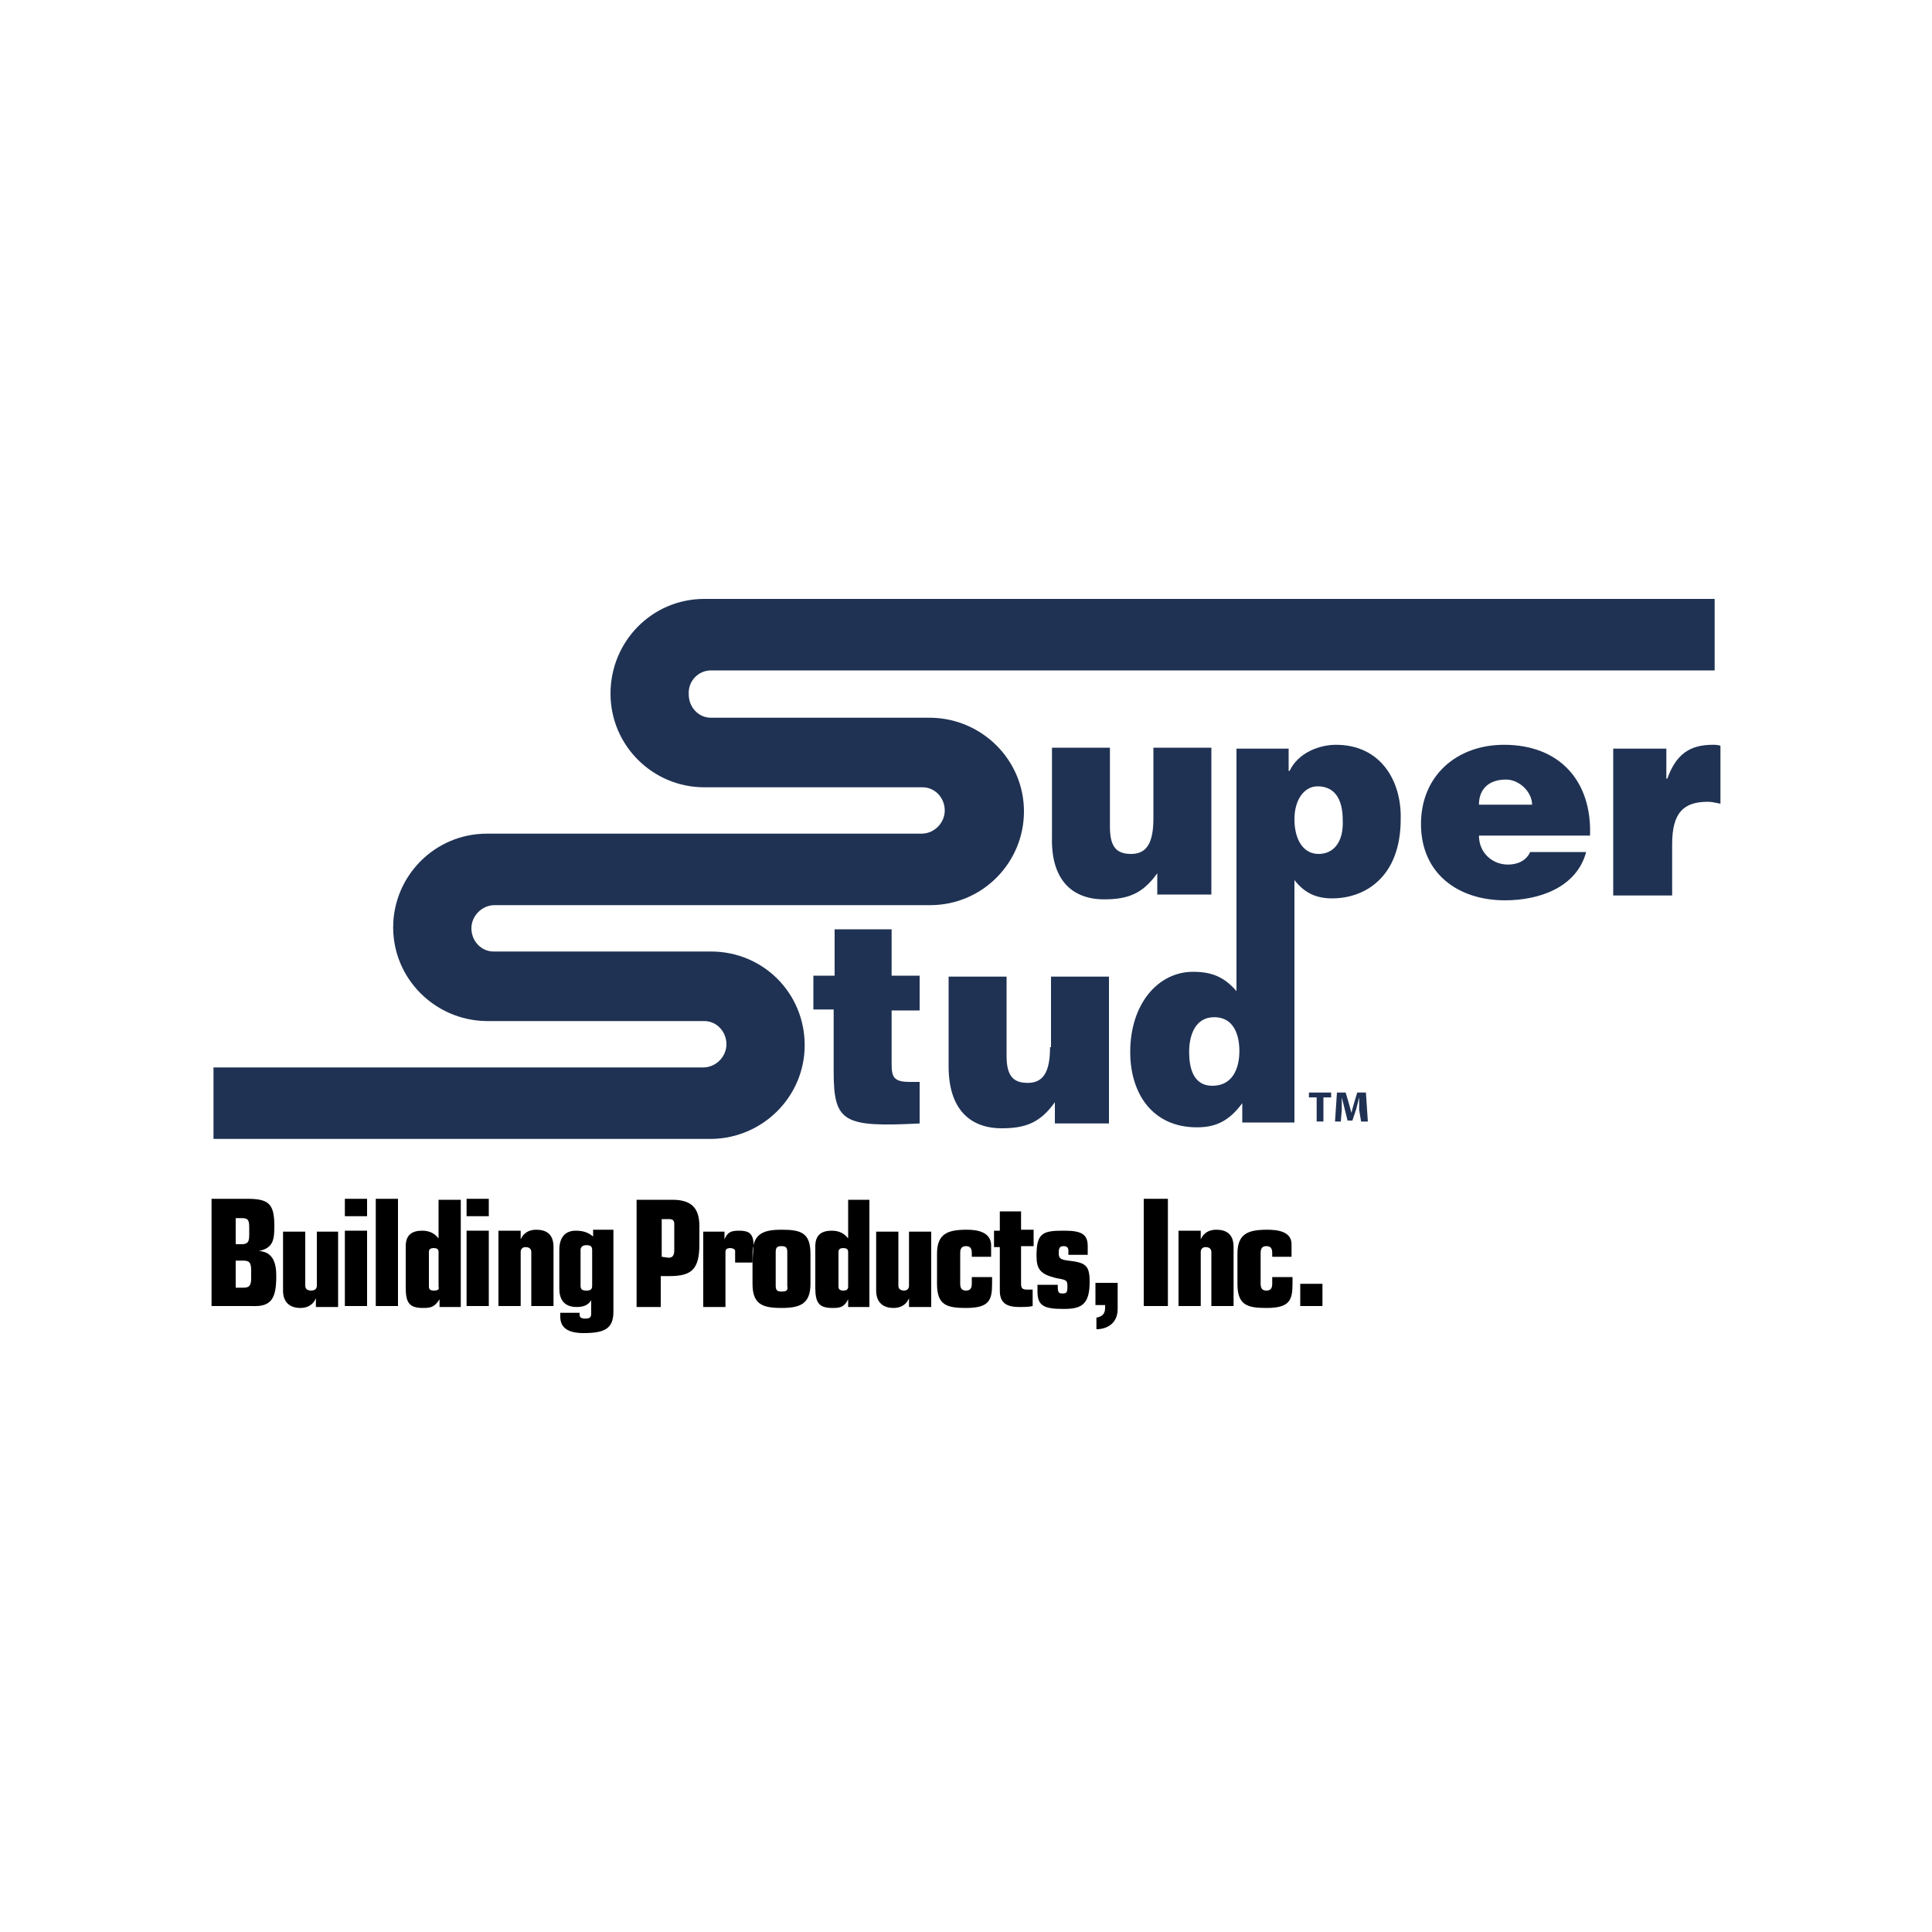
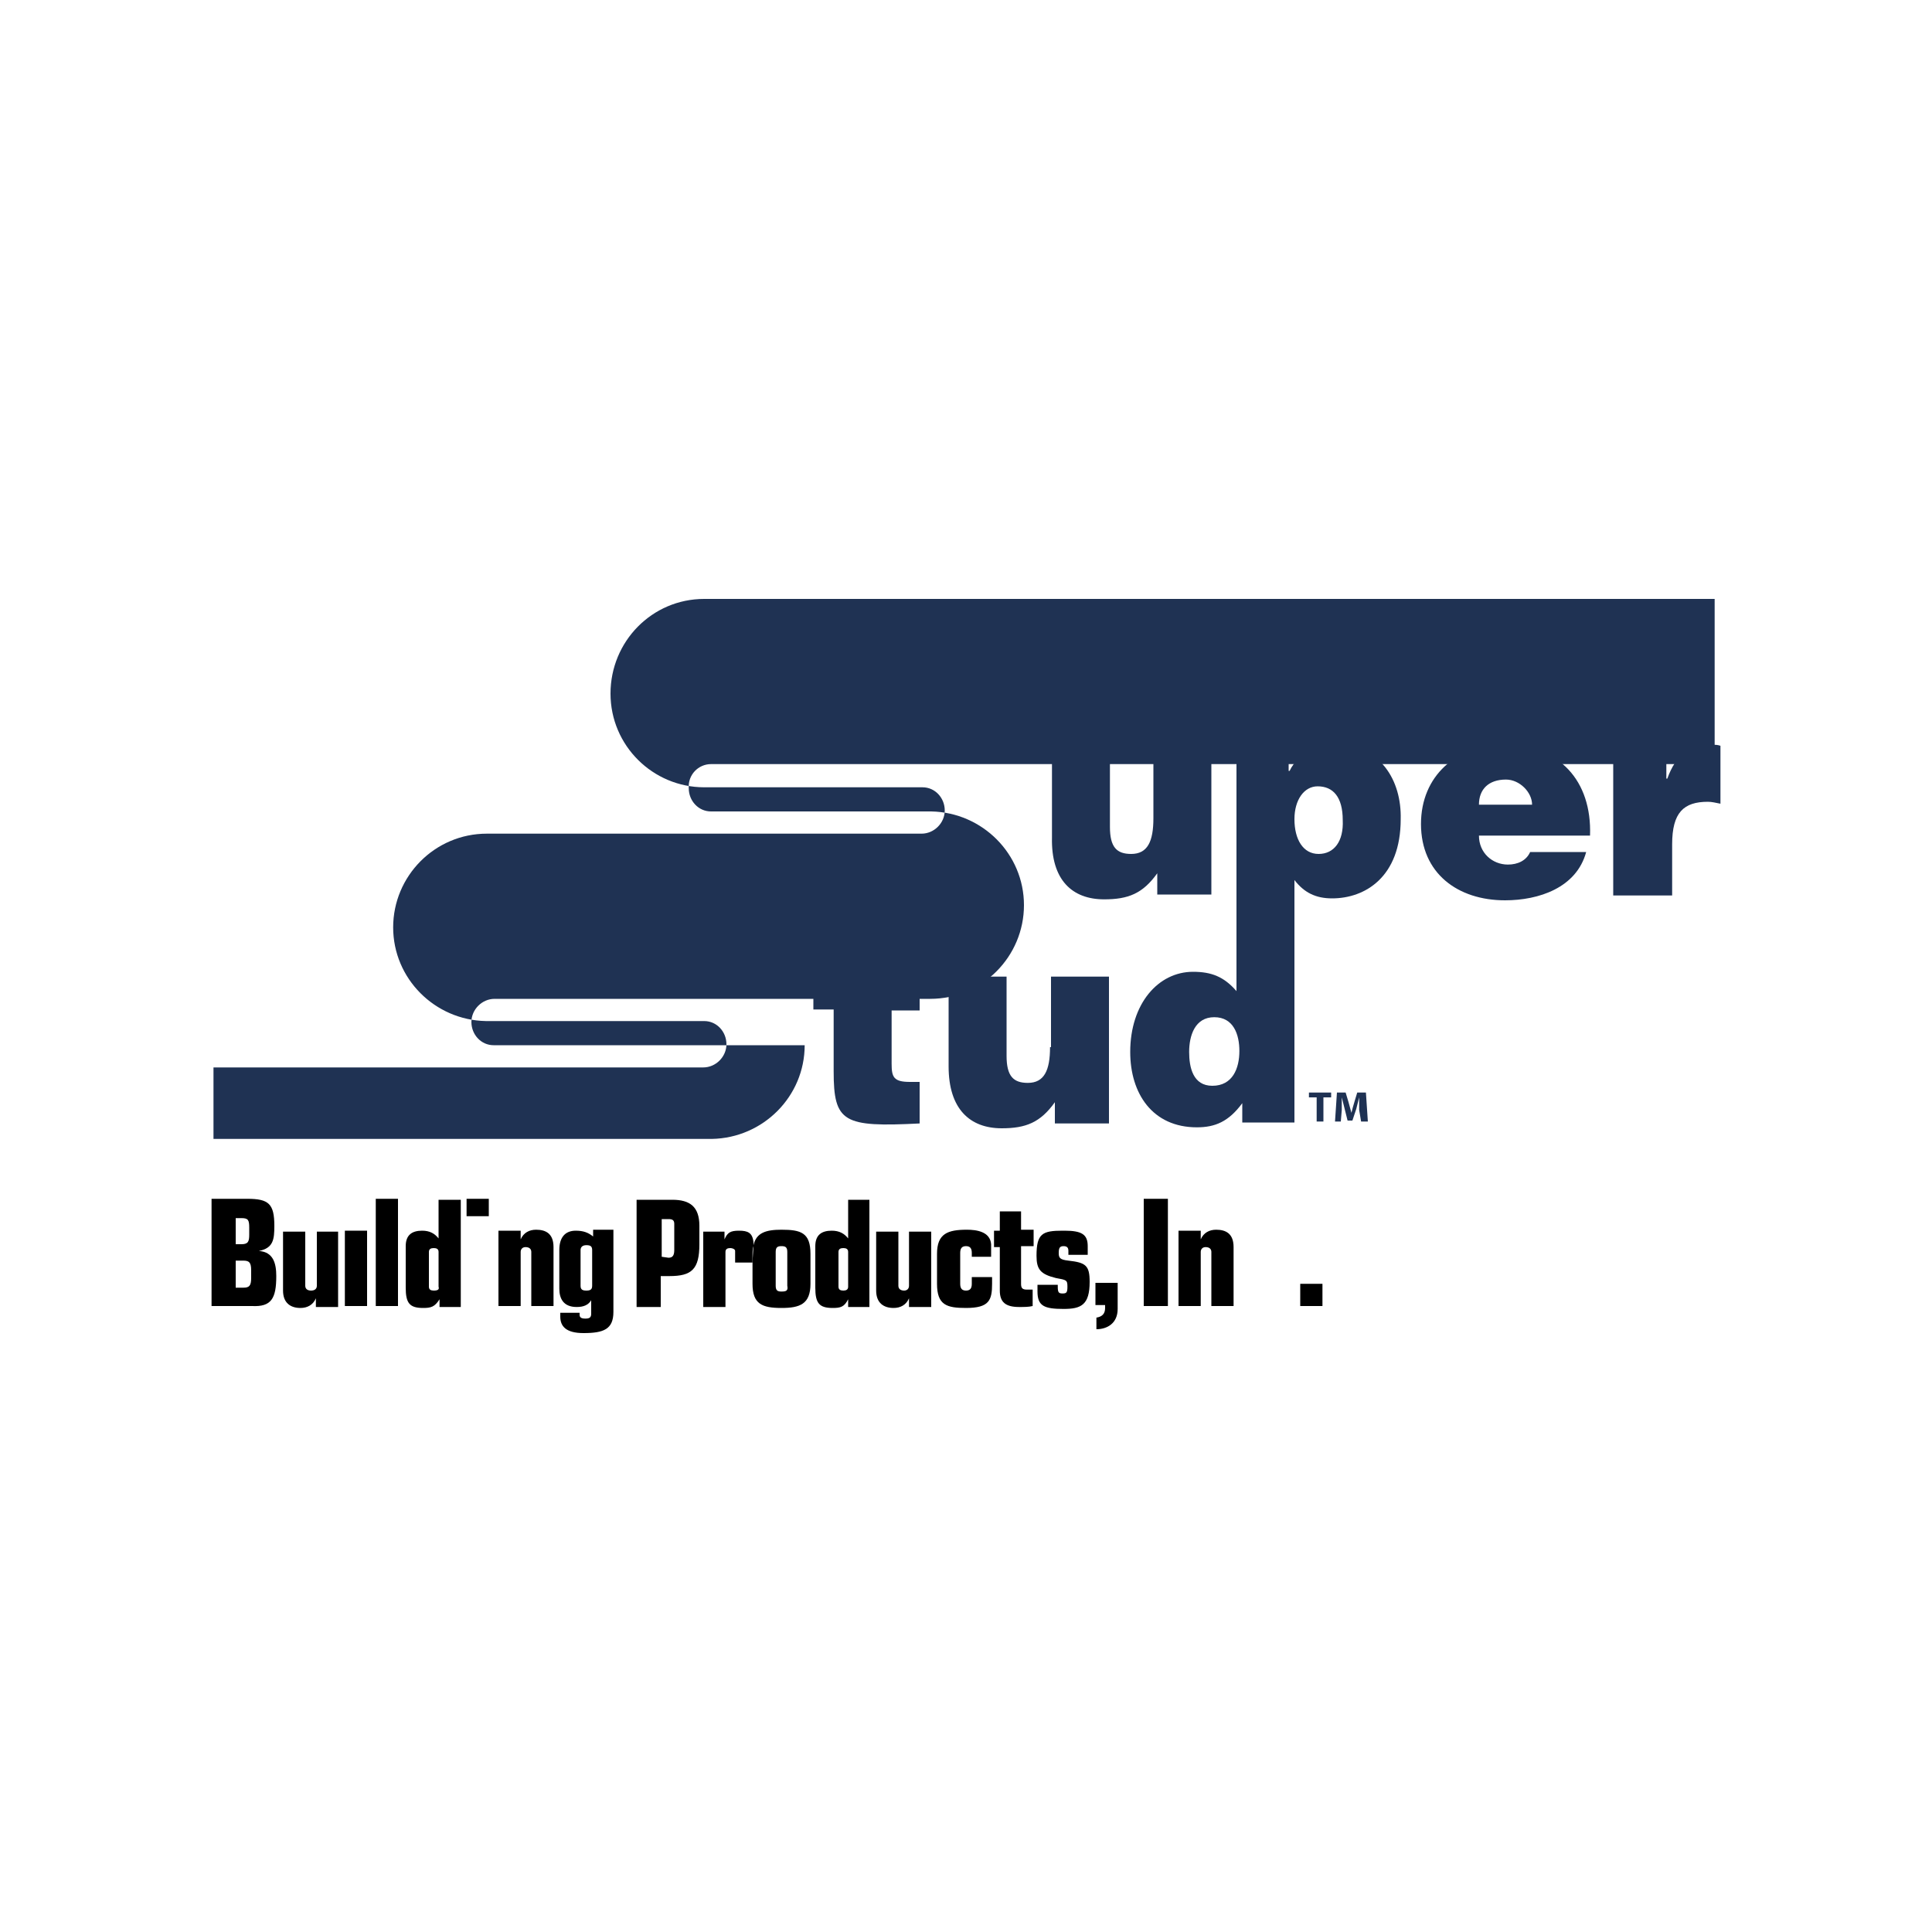
<svg xmlns="http://www.w3.org/2000/svg" version="1.1" id="Layer_1" x="0px" y="0px" width="200px" height="200px" viewBox="0 0 200 200" style="enable-background:new 0 0 200 200;" xml:space="preserve">
  <style type="text/css">
	.st0{fill:#1F3253;}
</style>
  <g>
    <path class="st0" d="M172.6,80.6h-0.1v-3.1H167v15.2h6.1v-5.3c0-3.3,1.2-4.4,3.7-4.4c0.4,0,0.8,0.1,1.3,0.2v-6   c-0.3-0.1-0.5-0.1-0.8-0.1C174.9,77.1,173.5,78.1,172.6,80.6z" />
    <path class="st0" d="M155.7,77.1c-4.9,0-8.6,3.2-8.6,8.2c0,5.1,3.8,7.9,8.7,7.9c3.5,0,7.4-1.3,8.4-5h-5.8c-0.4,0.9-1.3,1.3-2.3,1.3   c-1.6,0-3-1.2-3-3h11.5C164.8,80.8,161.4,77.1,155.7,77.1z M153.1,83.3c0-1.6,1-2.6,2.8-2.6c1.4,0,2.7,1.3,2.7,2.6H153.1z" />
    <path class="st0" d="M86.3,110.9c0,5.3,1,5.8,8.9,5.4v-4.3h-1c-1.7,0-1.9-0.5-1.9-1.9v-5.5h2.9v-3.6h-2.9v-4.8h-5.9v4.8h-2.2v3.5   h2.1V110.9z" />
    <path class="st0" d="M114.3,93.1c2.5,0,4-0.6,5.5-2.7v2.2h5.6V77.4h-6v7.3c0,2.4-0.6,3.7-2.3,3.7c-1.5,0-2.2-0.7-2.2-2.8v-8.2h-6   v9.3C108.8,91.1,111,93.1,114.3,93.1z" />
    <path class="st0" d="M138.3,77.1c-1.7,0-3.9,0.8-4.8,2.7h-0.1v-2.3H128v17.9v7.2c-1.3-1.5-2.6-2-4.5-2c-3.6,0-6.5,3.3-6.5,8.3   c0,4.3,2.3,7.8,6.9,7.8c1.9,0,3.3-0.6,4.7-2.5v2h5.4V97.8v-6.7c1,1.3,2.2,1.9,3.9,1.9c3.4,0,7.1-2.2,7.1-8.2   C145.1,80.8,142.9,77.1,138.3,77.1z M125.5,112.4c-2,0-2.4-1.9-2.4-3.5c0-1.7,0.6-3.6,2.6-3.6s2.6,1.8,2.6,3.5   C128.3,110.6,127.6,112.4,125.5,112.4z M136.5,88.4c-1.6,0-2.5-1.5-2.5-3.6c0-2,1-3.4,2.4-3.4c1.6,0,2.6,1.1,2.6,3.5   C139.1,87.1,138.1,88.4,136.5,88.4z" />
    <path class="st0" d="M103.7,116.8c2.5,0,4-0.6,5.5-2.7v2.2h5.6v-15.2h-6v7.3h-0.1c0,2.4-0.6,3.7-2.3,3.7c-1.5,0-2.2-0.7-2.2-2.8   v-8.2h-6v9.3C98.2,114.8,100.4,116.8,103.7,116.8z" />
-     <path class="st0" d="M63.2,71.8c0,5.4,4.4,9.7,9.7,9.7H73h22.5c1.3,0,2.3,1.1,2.3,2.4s-1.1,2.4-2.4,2.4h-45c-5.4,0-9.7,4.4-9.7,9.7   s4.3,9.6,9.6,9.7h22.6c1.3,0,2.3,1.1,2.3,2.4s-1.1,2.4-2.4,2.4h-8.7h-42v7.4h51.6c5.3-0.1,9.6-4.4,9.6-9.7c0-5.4-4.3-9.7-9.7-9.7   H51.1c-1.3,0-2.3-1.1-2.3-2.4s1.1-2.4,2.4-2.4h8.7H96c0.1,0,0.2,0,0.3,0c5.4,0,9.7-4.4,9.7-9.7c0-5.3-4.3-9.6-9.6-9.7H73.6   c-1.3,0-2.3-1.1-2.3-2.4c-0.1-1.4,1-2.5,2.3-2.5h103.9V62H73.2h-0.3C67.5,62,63.2,66.4,63.2,71.8z" />
+     <path class="st0" d="M63.2,71.8c0,5.4,4.4,9.7,9.7,9.7H73h22.5c1.3,0,2.3,1.1,2.3,2.4s-1.1,2.4-2.4,2.4h-45c-5.4,0-9.7,4.4-9.7,9.7   s4.3,9.6,9.6,9.7h22.6c1.3,0,2.3,1.1,2.3,2.4s-1.1,2.4-2.4,2.4h-8.7h-42v7.4h51.6c5.3-0.1,9.6-4.4,9.6-9.7H51.1c-1.3,0-2.3-1.1-2.3-2.4s1.1-2.4,2.4-2.4h8.7H96c0.1,0,0.2,0,0.3,0c5.4,0,9.7-4.4,9.7-9.7c0-5.3-4.3-9.6-9.6-9.7H73.6   c-1.3,0-2.3-1.1-2.3-2.4c-0.1-1.4,1-2.5,2.3-2.5h103.9V62H73.2h-0.3C67.5,62,63.2,66.4,63.2,71.8z" />
    <g>
      <rect x="118.4" y="124.1" width="2.5" height="11.1" />
      <path d="M75.1,129.6c0-0.3,0.2-0.4,0.5-0.4c0.2,0,0.5,0.1,0.5,0.3v1.2h1.8v-0.8c0-0.3,0-0.6,0.1-0.9v-0.4c-0.1-1-0.6-1.2-1.5-1.2    c-0.9,0-1.2,0.2-1.5,0.9v-0.8h-2.2v7.8h2.3V129.6z" />
      <path d="M68.4,132.1h0.9c2.3,0,3.1-0.7,3.1-3.3v-1.9c0-2-1-2.7-2.8-2.7h-3.7v11.1h2.5V132.1z M68.5,130.1v-3.9h0.7    c0.4,0,0.6,0.1,0.6,0.5v2.7c0,0.6-0.2,0.8-0.6,0.8L68.5,130.1L68.5,130.1z" />
      <path d="M59.7,135.3c0.7,0,1.2-0.2,1.5-0.7v1.4c0,0.4-0.2,0.5-0.6,0.5c-0.4,0-0.6-0.1-0.6-0.4v-0.2h-2v0.4c0,1,0.6,1.7,2.4,1.7    c2.1,0,3.1-0.4,3.1-2.2v-8.5h-2.1v0.7c-0.5-0.4-1-0.6-1.8-0.6c-1.1,0-1.7,0.7-1.7,2v4C57.9,134.4,58.3,135.3,59.7,135.3z     M60.1,129.4c0-0.3,0.2-0.5,0.6-0.5c0.4,0,0.6,0.1,0.6,0.5v3.7c0,0.4-0.2,0.5-0.6,0.5c-0.4,0-0.6-0.1-0.6-0.5V129.4z" />
      <path d="M114.4,135.4c0,0.6-0.3,0.9-0.9,1v1.2c1.1,0,2.2-0.6,2.2-2.1v-2.7h-2.3v2.3h1C114.4,135.3,114.4,135.4,114.4,135.4z" />
      <path d="M124.3,129.6c0-0.3,0.2-0.5,0.5-0.5c0.4,0,0.6,0.2,0.6,0.5v5.6h2.3v-6.1c0-1.4-0.8-1.8-1.8-1.8c-0.7,0-1.3,0.3-1.6,1v-0.9    H122v7.8h2.3V129.6z" />
      <path d="M86.2,135.4c0.8,0,1.2-0.1,1.6-0.9v0.8H90v-11.1h-2.2v4c-0.4-0.5-0.9-0.8-1.7-0.8c-1,0-1.7,0.4-1.7,1.6v4.3    C84.4,134.9,84.8,135.4,86.2,135.4z M86.8,129.6c0-0.3,0.2-0.4,0.5-0.4s0.5,0.1,0.5,0.4v3.6c0,0.3-0.2,0.4-0.5,0.4    s-0.5-0.1-0.5-0.4V129.6z" />
      <path d="M103.5,133.6c0,1.2,0.6,1.7,2,1.7c0.5,0,1,0,1.4-0.1v-1.7c-0.2,0-0.4,0-0.6,0c-0.5,0-0.6-0.2-0.6-0.6v-3.9h1.3v-1.7h-1.3    v-1.9h-2.2v2h-0.6v1.7h0.6V133.6z" />
      <path d="M77.9,130.6v2.3c0,2.1,1,2.5,3,2.5c1.9,0,3-0.4,3-2.5v-3.1c0-2.2-1-2.5-3-2.5c-1.6,0-2.6,0.3-2.9,1.6L77.9,130.6    L77.9,130.6z M80.3,129.6c0-0.5,0.2-0.6,0.6-0.6c0.4,0,0.6,0.1,0.6,0.6v3.5c0.1,0.5-0.1,0.6-0.6,0.6c-0.4,0-0.6-0.1-0.6-0.6V129.6    z" />
      <path d="M92.5,135.4c0.7,0,1.3-0.3,1.6-1v0.9h2.3v-7.8h-2.3v5.6c0,0.3-0.2,0.5-0.5,0.5c-0.4,0-0.6-0.2-0.6-0.5v-5.6h-2.3v6.1    C90.7,134.9,91.5,135.4,92.5,135.4z" />
      <path d="M109.3,132.3c1.1,0.2,1.2,0.2,1.2,0.9c0,0.6-0.1,0.7-0.5,0.7c-0.4,0-0.5-0.1-0.5-0.7v-0.2h-2.1v0.7c0,1.5,0.7,1.8,2.7,1.8    c1.8,0,2.7-0.4,2.7-2.8c0-1.7-0.4-2-2.2-2.2c-0.9-0.1-1-0.3-1-0.8s0.1-0.7,0.5-0.7c0.4,0,0.5,0.2,0.5,0.5v0.4h2v-0.9    c0-1.2-0.6-1.6-2.4-1.6c-0.1,0-0.2,0-0.2,0c-2.1,0-2.7,0.3-2.7,2.6C107.3,131.4,107.7,131.9,109.3,132.3z" />
      <path d="M100,135.4c2.4,0,2.7-0.8,2.7-2.5v-0.7h-2.1v0.7c0,0.5-0.2,0.7-0.6,0.7c-0.4,0-0.6-0.2-0.6-0.7v-3.2    c0-0.5,0.2-0.7,0.6-0.7c0.4,0,0.6,0.2,0.6,0.7v0.4h2v-1.3c-0.1-1.3-1.5-1.5-2.5-1.5c-2,0-3.1,0.4-3.1,2.5v3.1    C97,135.1,98,135.4,100,135.4z" />
      <path d="M53.9,129.6c0-0.3,0.2-0.5,0.5-0.5c0.4,0,0.6,0.2,0.6,0.5v5.6h2.3v-6.1c0-1.4-0.8-1.8-1.8-1.8c-0.7,0-1.3,0.3-1.6,1v-0.9    h-2.3v7.8h2.3V129.6z" />
      <path d="M31.1,135.4c0.7,0,1.3-0.3,1.6-1v0.9H35v-7.8h-2.2v5.6c0,0.3-0.2,0.5-0.6,0.5c-0.4,0-0.6-0.2-0.6-0.5v-5.6h-2.3v6.1    C29.3,134.9,30.1,135.4,31.1,135.4z" />
      <rect x="134.6" y="132.9" width="2.3" height="2.3" />
      <rect x="35.7" y="127.4" width="2.3" height="7.8" />
      <path d="M28.6,132.1c0-1.3-0.3-2.5-1.8-2.6c1.5-0.3,1.6-1.2,1.6-2.6c0-2.3-0.6-2.8-2.8-2.8h-3.7v11.1h4.2    C28.1,135.3,28.6,134.4,28.6,132.1z M24.4,126.1H25c0.7,0,0.8,0.2,0.8,1v0.7c0,0.7-0.1,1-0.8,1h-0.6V126.1z M26,132.3    c0,0.8-0.2,1-0.8,1h-0.8v-2.8h0.8c0.6,0,0.8,0.2,0.8,1V132.3z" />
-       <rect x="48.3" y="127.4" width="2.3" height="7.8" />
-       <path d="M131.1,135.4c2.4,0,2.7-0.8,2.7-2.5v-0.7h-2.1v0.7c0,0.5-0.2,0.7-0.6,0.7c-0.4,0-0.6-0.2-0.6-0.7v-3.2    c0-0.5,0.2-0.7,0.6-0.7c0.4,0,0.6,0.2,0.6,0.7v0.4h2v-1.3c0-1.3-1.4-1.5-2.5-1.5c-2,0-3.1,0.4-3.1,2.5v3.1    C128.1,135.1,129.1,135.4,131.1,135.4z" />
      <rect x="48.3" y="124.1" width="2.3" height="1.8" />
-       <rect x="35.7" y="124.1" width="2.3" height="1.8" />
      <rect x="38.9" y="124.1" width="2.3" height="11.1" />
      <path d="M43.8,135.4c0.8,0,1.2-0.1,1.7-0.9v0.8h2.2v-11.1h-2.3v4c-0.4-0.5-0.9-0.8-1.7-0.8c-1,0-1.7,0.4-1.7,1.6v4.3    C42,134.9,42.4,135.4,43.8,135.4z M44.4,129.6c0-0.3,0.2-0.4,0.5-0.4s0.5,0.1,0.5,0.4v3.6c0.1,0.3-0.1,0.4-0.5,0.4    c-0.3,0-0.5-0.1-0.5-0.4V129.6z" />
    </g>
    <polygon class="st0" points="135.5,113.6 136.3,113.6 136.3,116.1 137,116.1 137,113.6 137.8,113.6 137.8,113.1 135.5,113.1  " />
    <path class="st0" d="M140.5,113.1l-0.3,1c-0.1,0.3-0.2,0.7-0.3,1.1c-0.1-0.4-0.2-0.7-0.3-1.1l-0.3-1h-0.9l-0.2,3h0.6l0.1-1.2   c0-0.4,0-0.9,0-1.3c0.1,0.4,0.2,0.8,0.3,1.2l0.3,1.2h0.5l0.4-1.2c0.1-0.4,0.2-0.8,0.3-1.2c0,0.5,0,0.9,0,1.3l0.2,1.2h0.7l-0.2-3   H140.5z" />
  </g>
</svg>